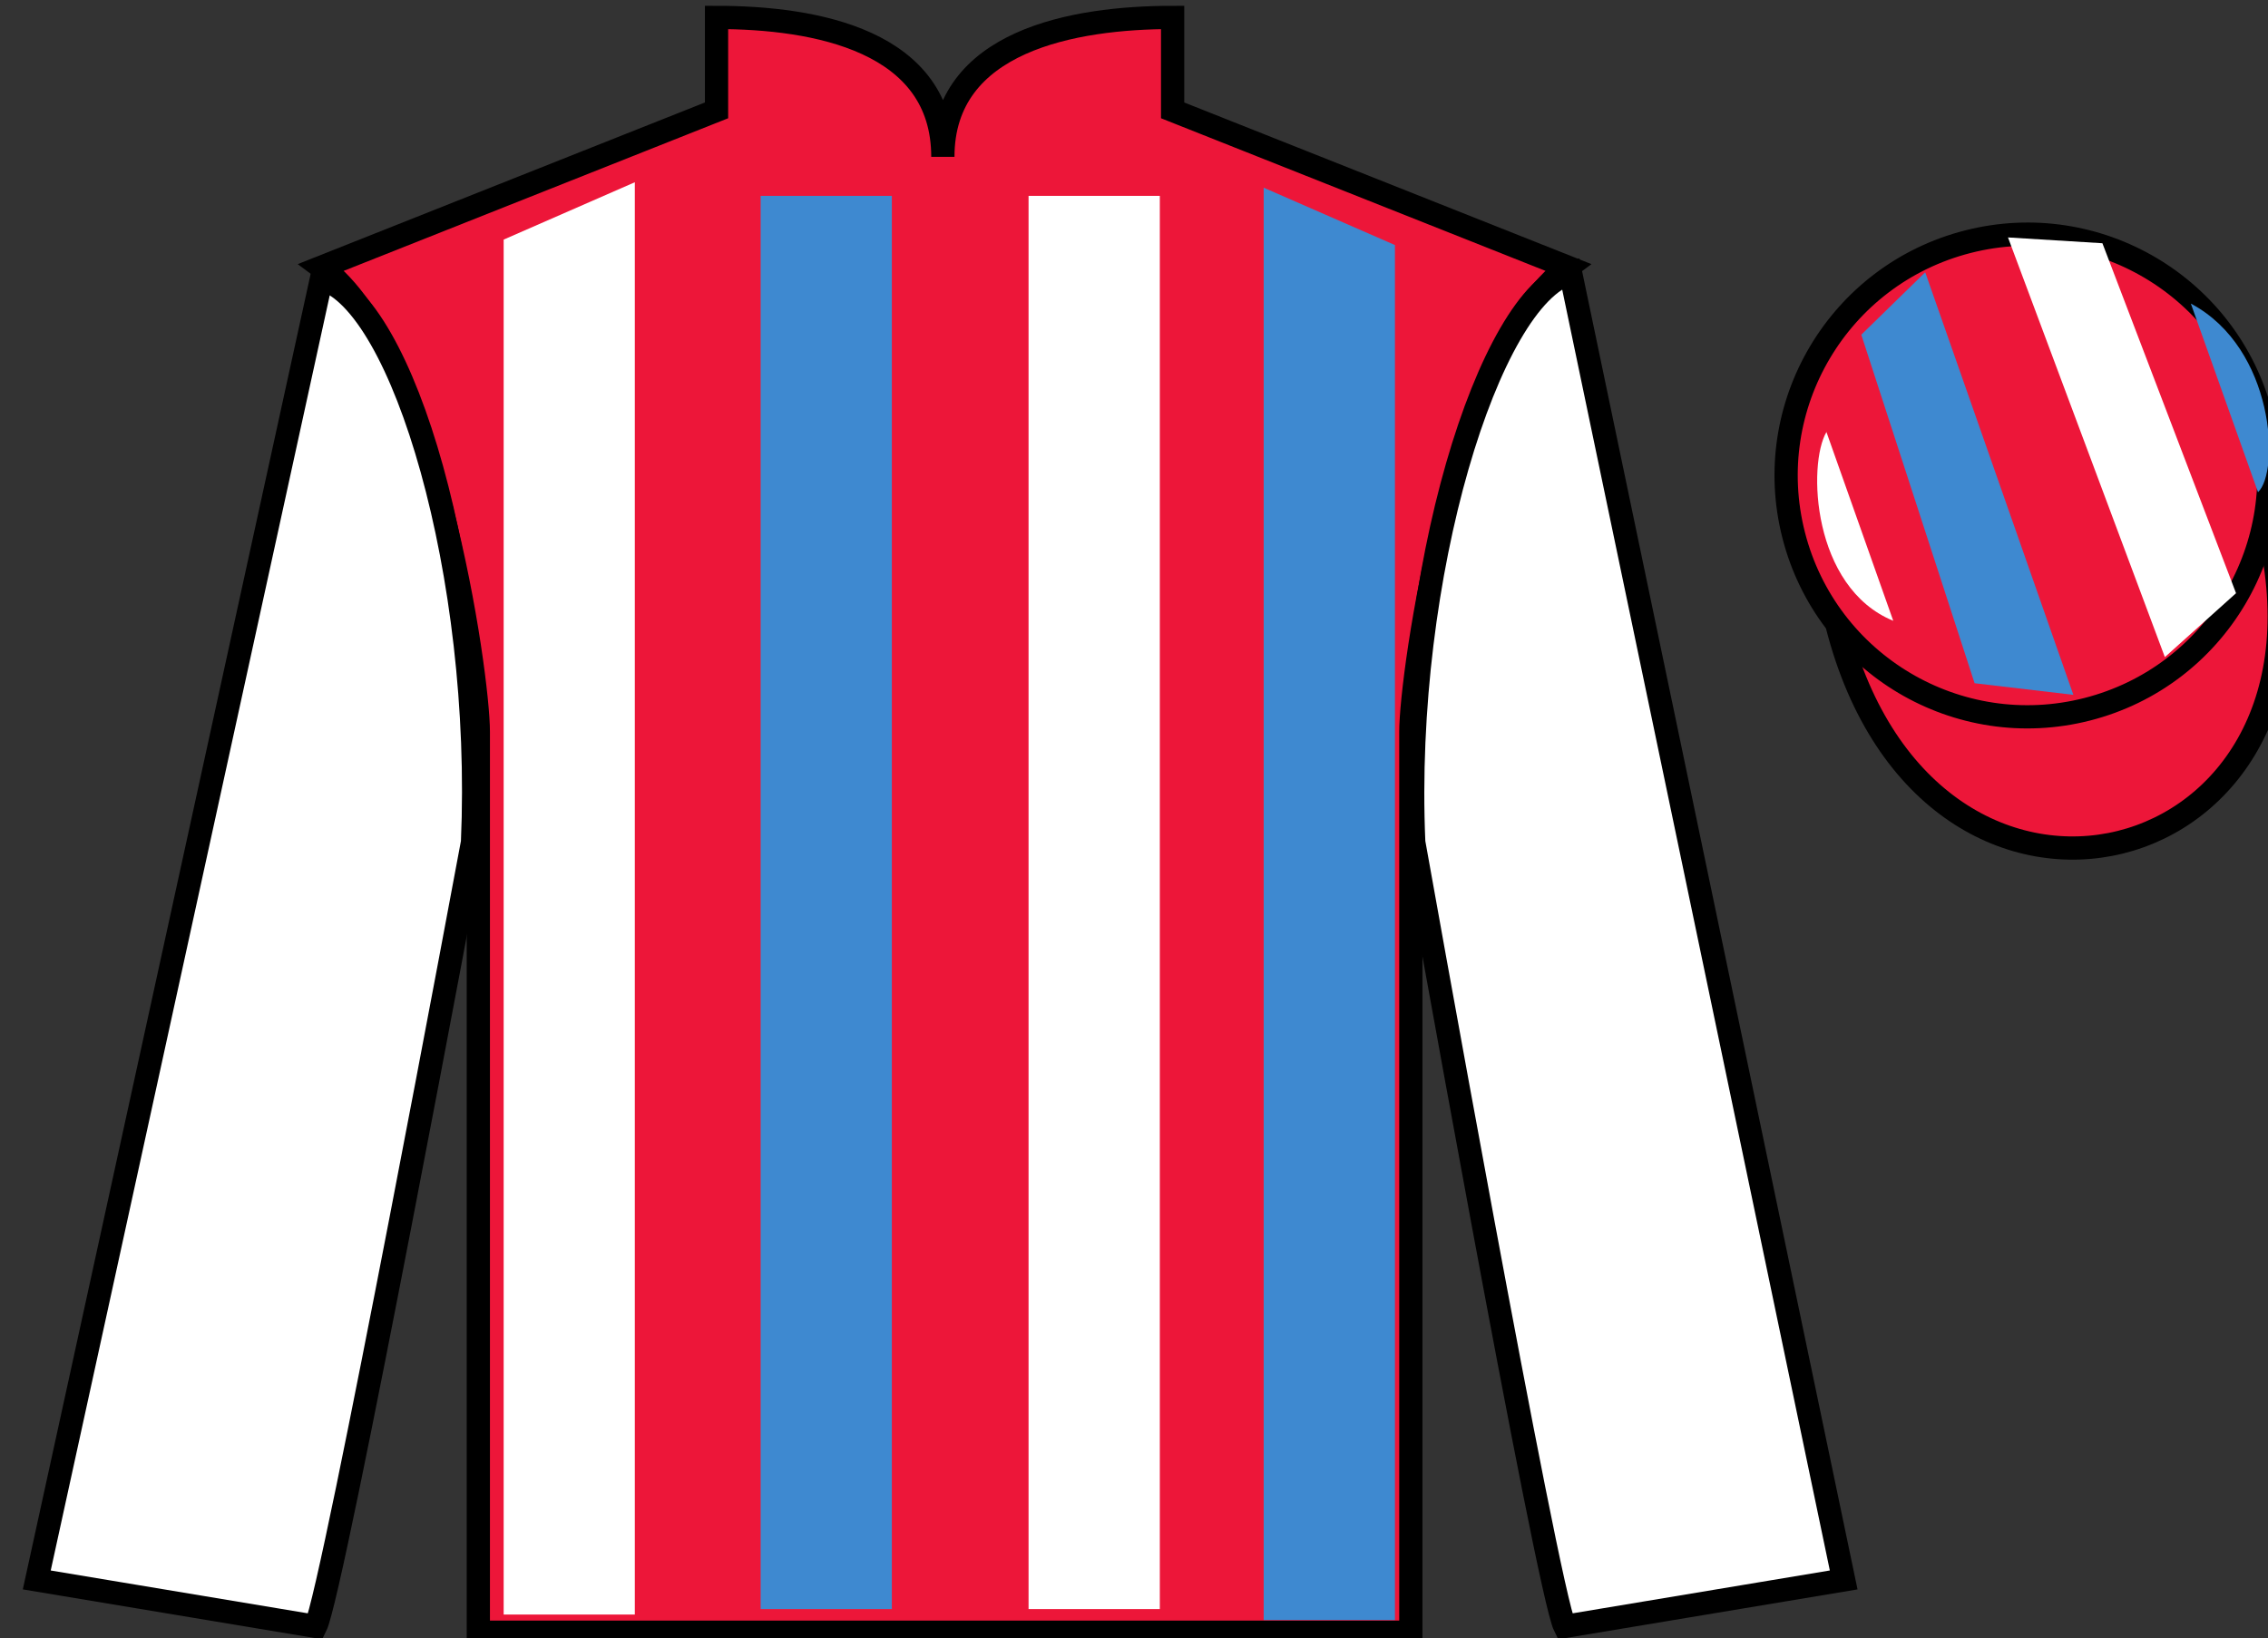
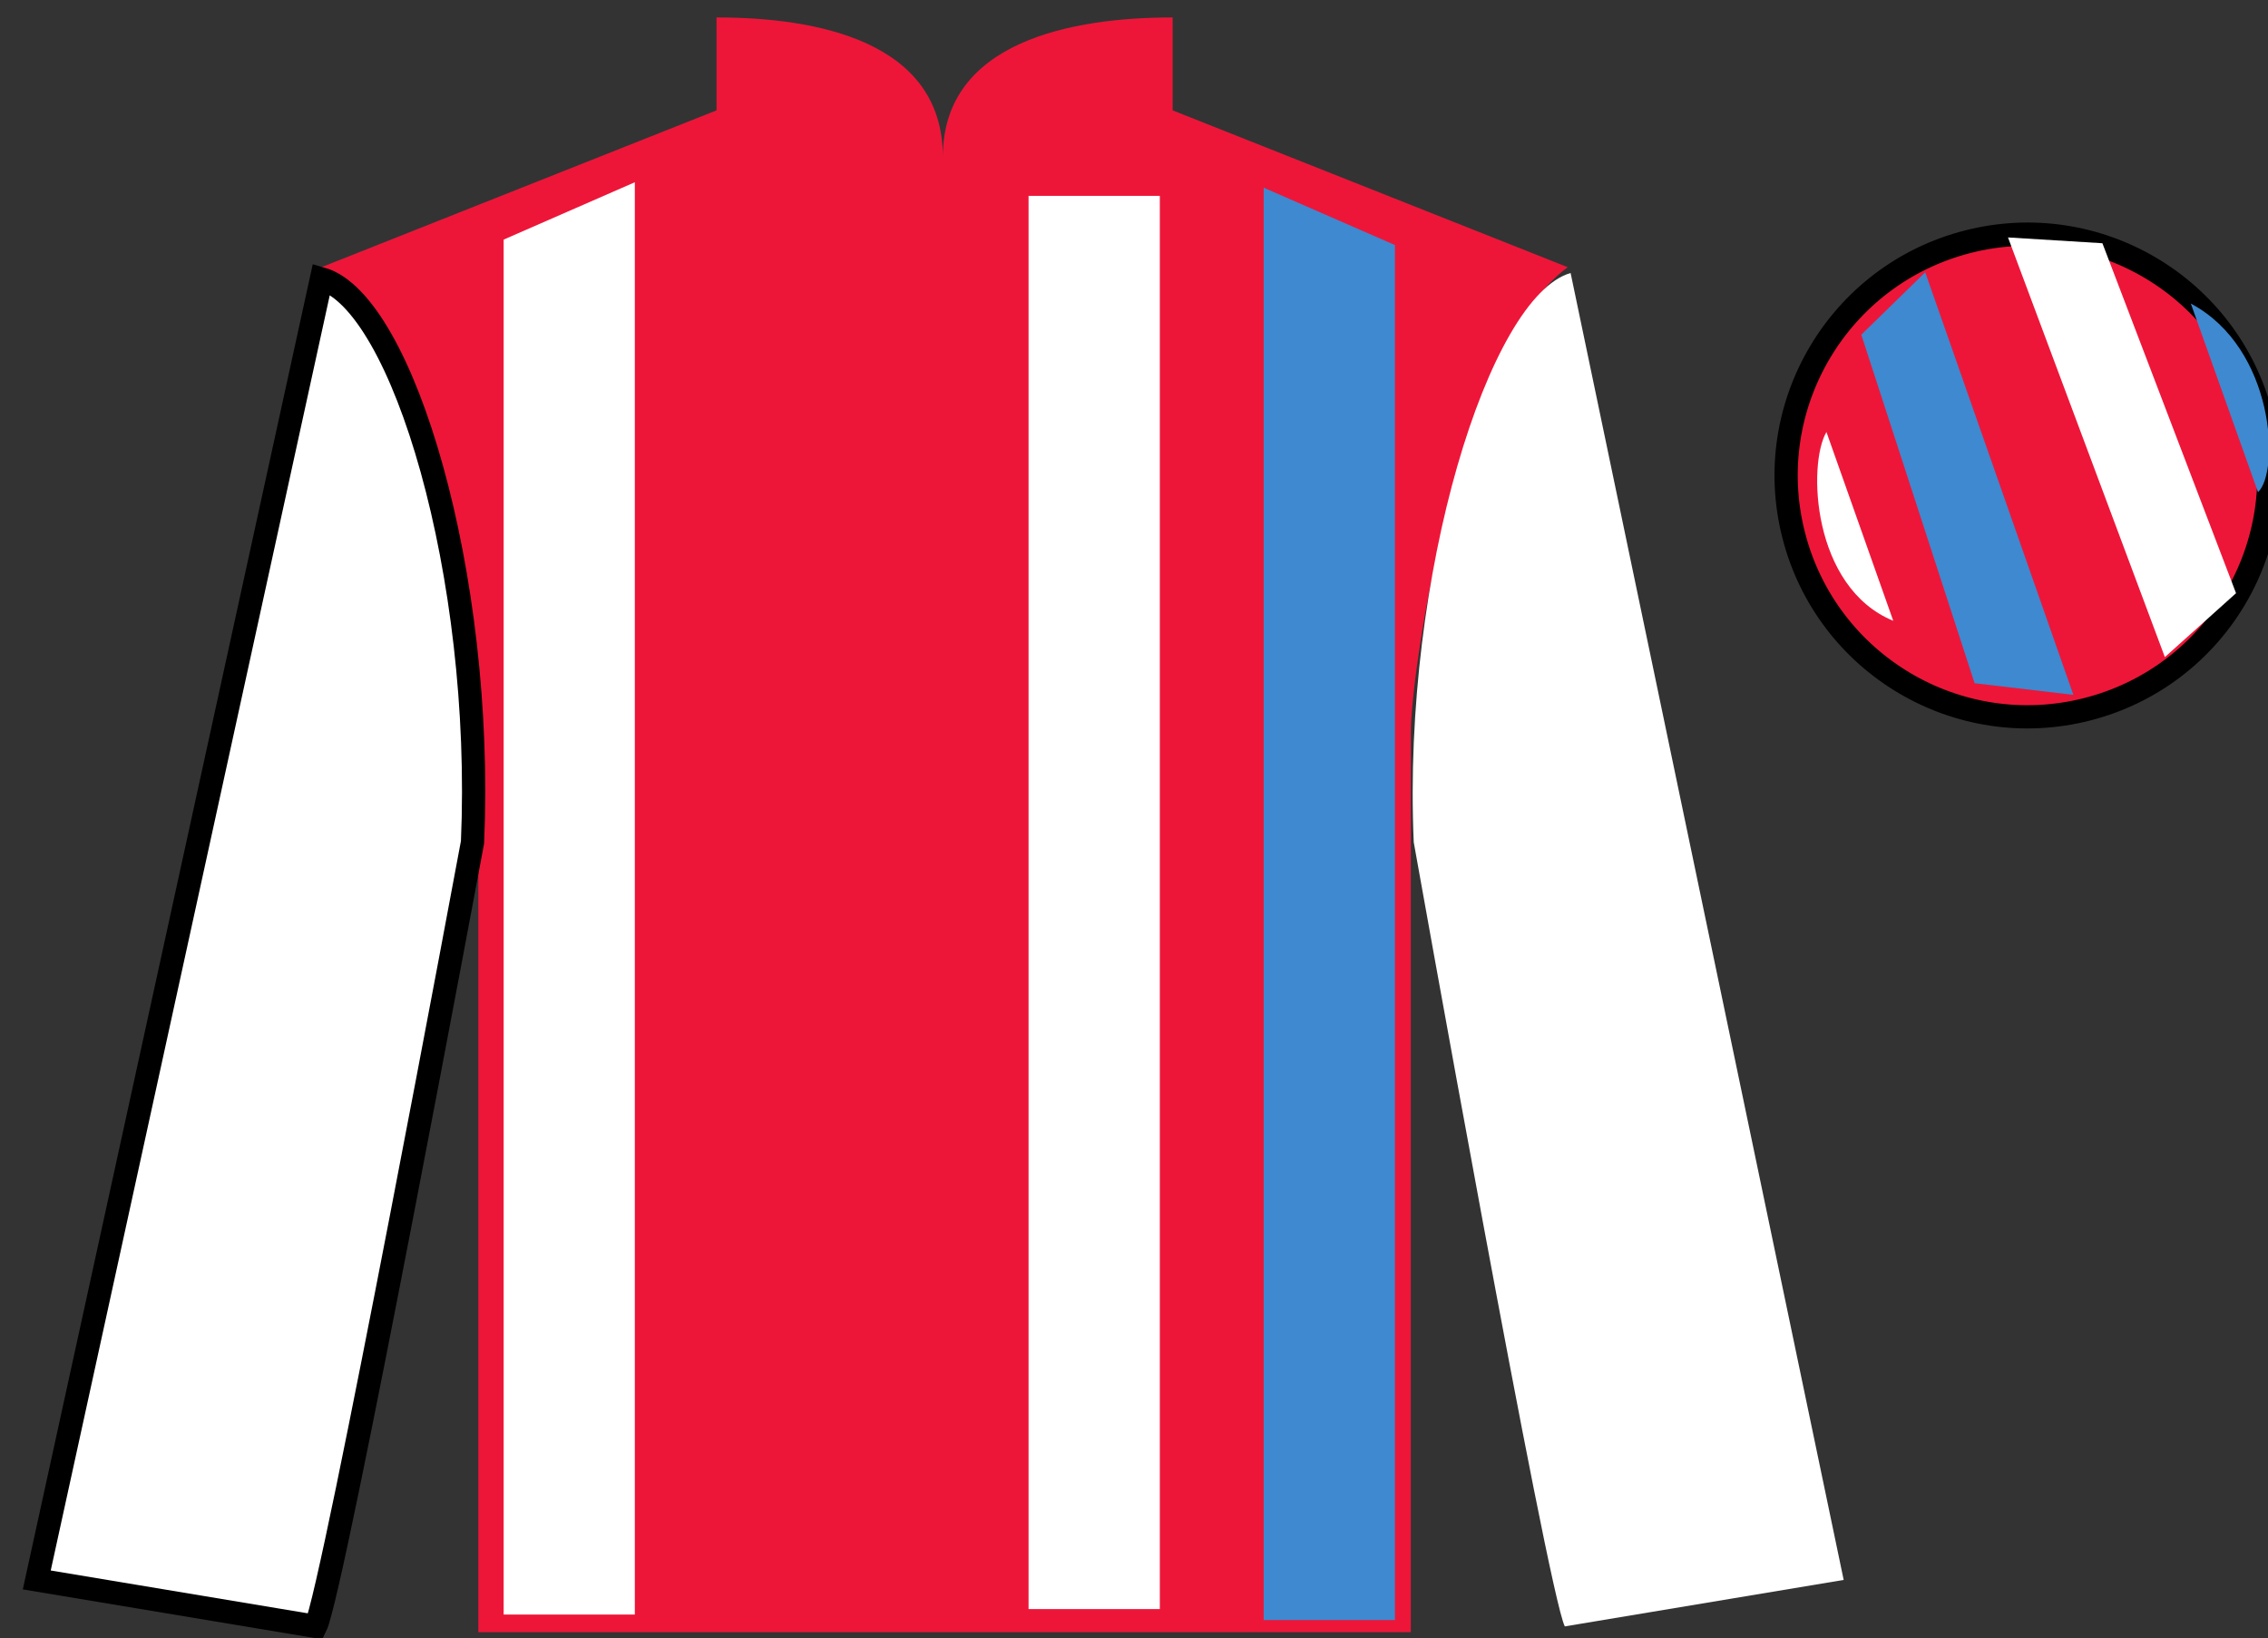
<svg xmlns="http://www.w3.org/2000/svg" width="97.59pt" height="70.5pt" viewBox="0 0 97.59 70.5" version="1.1">
  <rect x="0" y="0" width="97.59" height="70.5" fill="#333333" stroke="none" />
  <g id="surface0">
    <path style=" stroke:none;fill-rule:nonzero;fill:rgb(92.863%,8.783%,22.277%);fill-opacity:1;" d="M 30.832 0.75 L 30.832 4.75 L 13.832 11.5 C 18.582 15 20.582 29 20.582 31.5 C 20.582 34 20.582 70.25 20.582 70.25 L 60.707 70.25 C 60.707 70.25 60.707 34 60.707 31.5 C 60.707 29 62.707 15 67.457 11.5 L 50.457 4.75 L 50.457 0.75 C 46.195 0.75 40.57 1.75 40.57 6.75 C 40.57 1.75 35.098 0.75 30.832 0.75 " />
-     <path style="fill:none;stroke-width:10;stroke-linecap:butt;stroke-linejoin:miter;stroke:rgb(0%,0%,0%);stroke-opacity:1;stroke-miterlimit:4;" d="M 308.32 697.5 L 308.32 657.5 L 138.32 590 C 185.82 555 205.82 415 205.82 390 C 205.82 365 205.82 2.5 205.82 2.5 L 607.07 2.5 C 607.07 2.5 607.07 365 607.07 390 C 607.07 415 627.07 555 674.57 590 L 504.57 657.5 L 504.57 697.5 C 461.953 697.5 405.703 687.5 405.703 637.5 C 405.703 687.5 350.977 697.5 308.32 697.5 Z M 308.32 697.5 " transform="matrix(0.1,0,0,-0.1,0,70.5)" />
    <path style=" stroke:none;fill-rule:nonzero;fill:rgb(100%,100%,100%);fill-opacity:1;" d="M 13.582 70 C 14.332 68.5 20.332 36.25 20.332 36.25 C 20.832 24.75 17.332 13 13.832 12 L 1.582 68 L 13.582 70 " />
    <path style="fill:none;stroke-width:10;stroke-linecap:butt;stroke-linejoin:miter;stroke:rgb(0%,0%,0%);stroke-opacity:1;stroke-miterlimit:4;" d="M 135.82 5 C 143.32 20 203.32 342.5 203.32 342.5 C 208.32 457.5 173.32 575 138.32 585 L 15.82 25 L 135.82 5 Z M 135.82 5 " transform="matrix(0.1,0,0,-0.1,0,70.5)" />
    <path style=" stroke:none;fill-rule:nonzero;fill:rgb(100%,100%,100%);fill-opacity:1;" d="M 79.332 68 L 67.582 11.75 C 64.082 12.75 60.332 24.75 60.832 36.25 C 60.832 36.25 66.582 68.5 67.332 70 L 79.332 68 " />
-     <path style="fill:none;stroke-width:10;stroke-linecap:butt;stroke-linejoin:miter;stroke:rgb(0%,0%,0%);stroke-opacity:1;stroke-miterlimit:4;" d="M 793.32 25 L 675.82 587.5 C 640.82 577.5 603.32 457.5 608.32 342.5 C 608.32 342.5 665.82 20 673.32 5 L 793.32 25 Z M 793.32 25 " transform="matrix(0.1,0,0,-0.1,0,70.5)" />
-     <path style="fill-rule:nonzero;fill:rgb(92.863%,8.783%,22.277%);fill-opacity:1;stroke-width:10;stroke-linecap:butt;stroke-linejoin:miter;stroke:rgb(0%,0%,0%);stroke-opacity:1;stroke-miterlimit:4;" d="M 790.508 435.898 C 830.234 280.273 1014.18 327.852 975.391 479.844 " transform="matrix(0.1,0,0,-0.1,0,70.5)" />
    <path style=" stroke:none;fill-rule:nonzero;fill:rgb(100%,100%,100%);fill-opacity:1;" d="M 21.672 10.312 L 21.672 69.488 L 27.316 69.488 L 27.316 7.844 L 21.672 10.312 " />
    <path style=" stroke:none;fill-rule:nonzero;fill:rgb(24.53%,53.66%,81.613%);fill-opacity:1;" d="M 60.023 10.547 L 60.023 69.727 L 54.375 69.727 L 54.375 8.078 L 60.023 10.547 " />
-     <path style=" stroke:none;fill-rule:nonzero;fill:rgb(24.53%,53.66%,81.613%);fill-opacity:1;" d="M 32.73 69.254 L 38.375 69.254 L 38.375 8.43 L 32.73 8.43 L 32.73 69.254 Z M 32.73 69.254 " />
    <path style=" stroke:none;fill-rule:nonzero;fill:rgb(100%,100%,100%);fill-opacity:1;" d="M 44.258 69.254 L 49.906 69.254 L 49.906 8.43 L 44.258 8.43 L 44.258 69.254 Z M 44.258 69.254 " />
    <path style=" stroke:none;fill-rule:nonzero;fill:rgb(92.863%,8.783%,22.277%);fill-opacity:1;" d="M 89.809 30.527 C 95.367 29.109 98.723 23.453 97.305 17.898 C 95.887 12.34 90.234 8.984 84.676 10.402 C 79.117 11.82 75.762 17.473 77.18 23.031 C 78.598 28.59 84.254 31.945 89.809 30.527 " />
    <path style="fill:none;stroke-width:10;stroke-linecap:butt;stroke-linejoin:miter;stroke:rgb(0%,0%,0%);stroke-opacity:1;stroke-miterlimit:4;" d="M 898.086 399.727 C 953.672 413.906 987.227 470.469 973.047 526.016 C 958.867 581.602 902.344 615.156 846.758 600.977 C 791.172 586.797 757.617 530.273 771.797 474.688 C 785.977 419.102 842.539 385.547 898.086 399.727 Z M 898.086 399.727 " transform="matrix(0.1,0,0,-0.1,0,70.5)" />
    <path style=" stroke:none;fill-rule:nonzero;fill:rgb(100%,100%,100%);fill-opacity:1;" d="M 78.59 18.594 L 81.465 26.719 C 77.965 25.281 77.777 19.969 78.59 18.594 " />
    <path style=" stroke:none;fill-rule:nonzero;fill:rgb(24.53%,53.66%,81.613%);fill-opacity:1;" d="M 80.09 14.406 L 84.965 29.406 L 89.215 29.906 L 82.84 11.719 L 80.09 14.406 " />
    <path style=" stroke:none;fill-rule:nonzero;fill:rgb(100%,100%,100%);fill-opacity:1;" d="M 86.402 10.219 L 93.152 28.281 L 96.215 25.531 L 90.465 10.469 L 86.402 10.219 " />
    <path style=" stroke:none;fill-rule:nonzero;fill:rgb(24.53%,53.66%,81.613%);fill-opacity:1;" d="M 97.16 21.184 L 94.27 13.066 C 97.898 14.996 98.098 20.309 97.16 21.184 " />
  </g>
</svg>